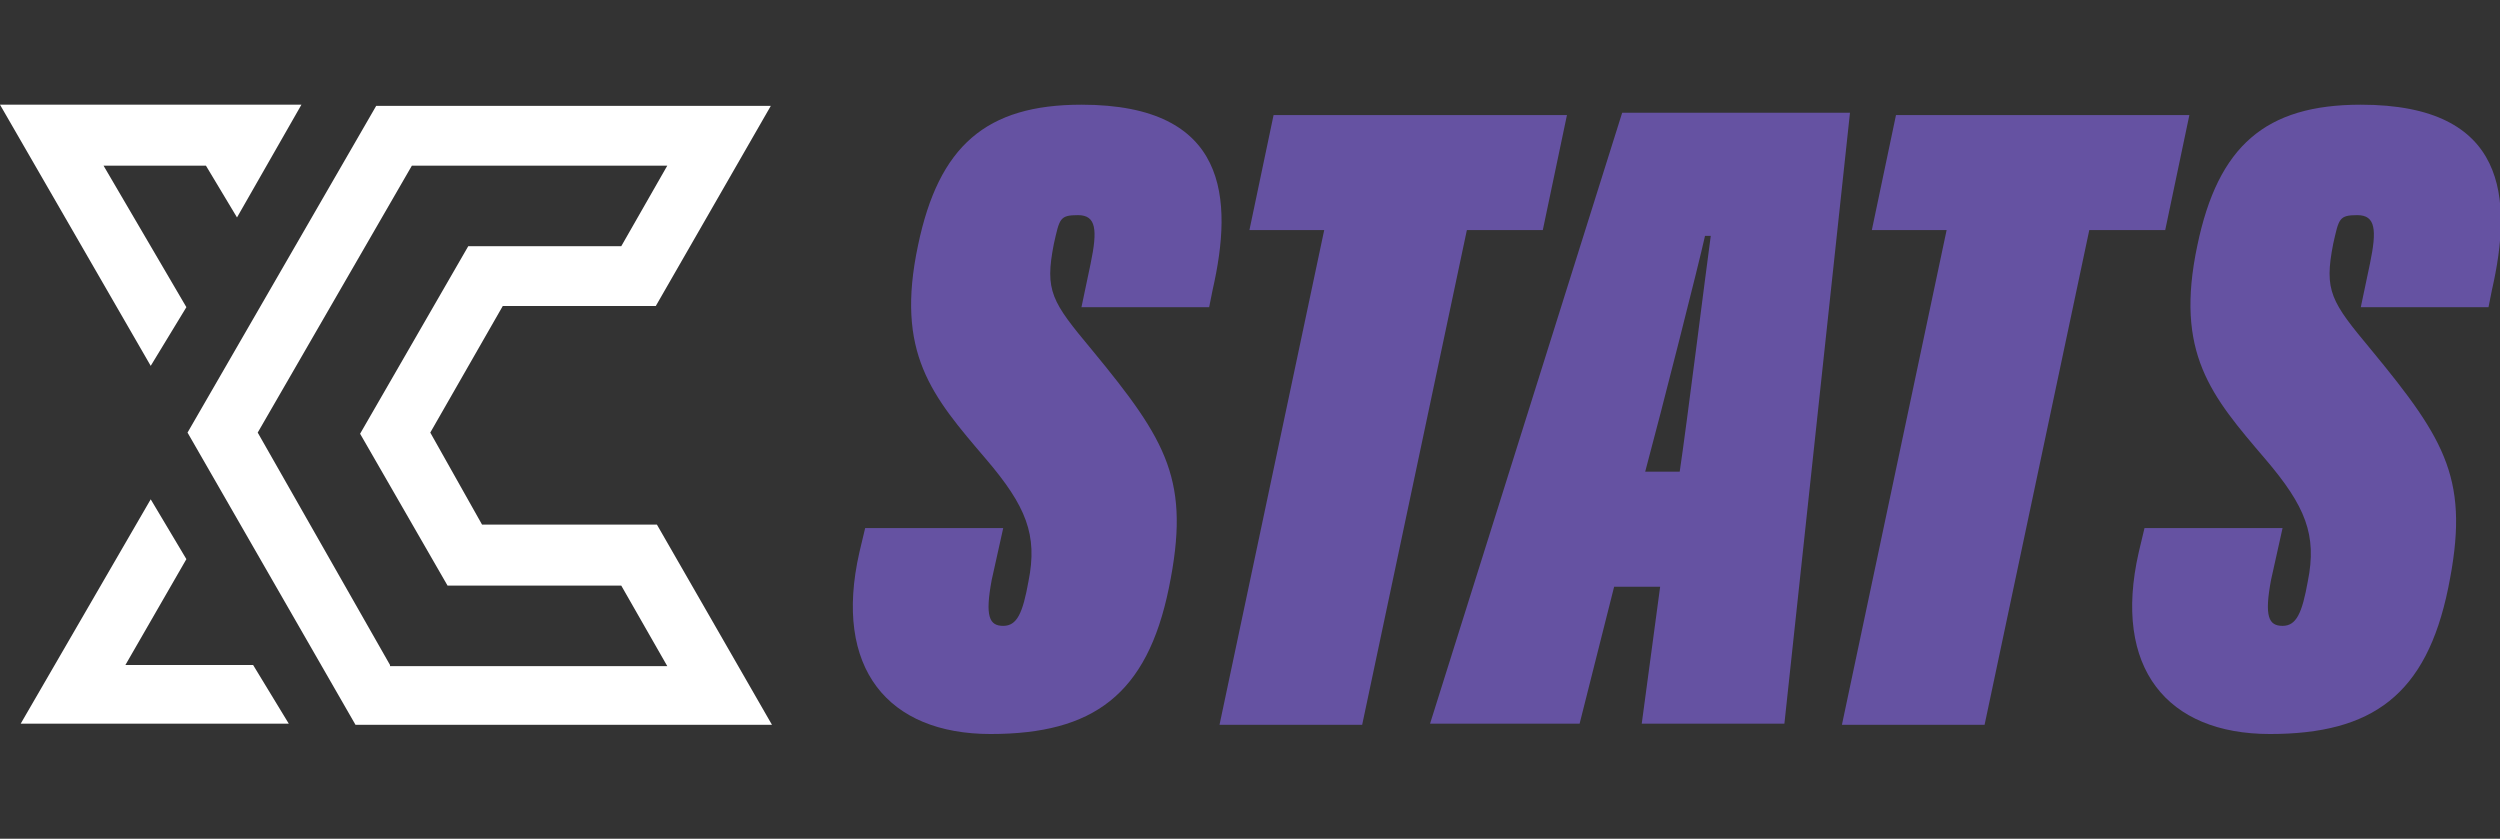
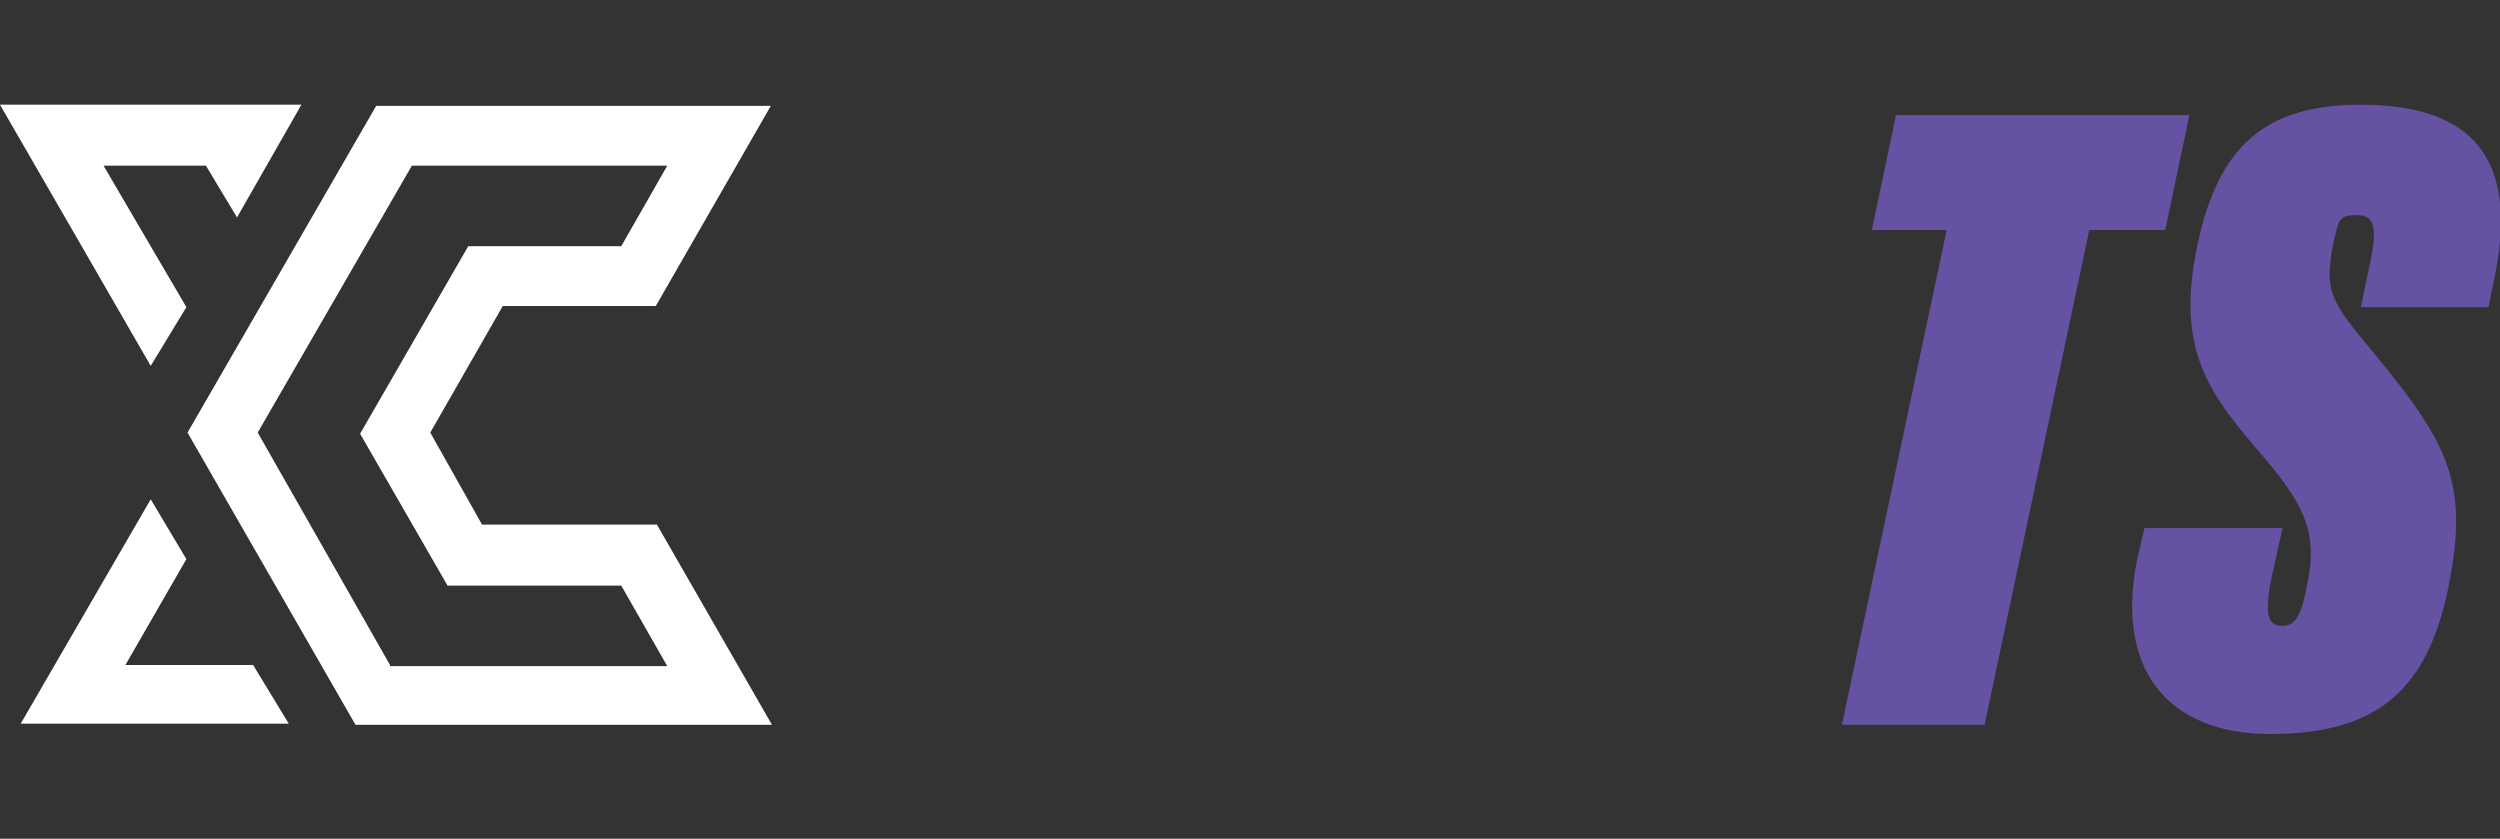
<svg xmlns="http://www.w3.org/2000/svg" id="Layer_1" version="1.1" viewBox="0 0 217.3 72.9">
  <rect x="0" y="0" width="217.3" height="72.9" fill="#333333" stroke="none" />
  <defs>
    <style>
      .st0 {
        fill: #fff;
      }

      .st1 {
        fill: #6552a2;
      }
    </style>
  </defs>
  <g>
    <polygon class="st0" points="10.9 57.8 16.2 48.6 13.1 43.4 1.8 62.9 25.1 62.9 22 57.8 10.9 57.8" />
    <polygon class="st0" points="16.2 26.7 9 14.4 17.9 14.4 20.6 18.9 26.2 9.1 0 9.1 13.1 31.8 16.2 26.7" />
    <path class="st0" d="M57,45.6h-15.1l-4.5-8,6.3-11h13.3l10-17.4h-34.3l-16.4,28.4,14.6,25.4h36.2l-10-17.4h-.1ZM33.9,57.8h0l-11.5-20.2,13.4-23.2h22.2l-4,7h-13.3l-9.4,16.3,7.6,13.2h15.1l4,7h-24.1Z" />
  </g>
  <g>
-     <path class="st1" d="M87.2,45.9l-1,4.5c-.6,3.2-.2,4,1,4s1.7-1.1,2.2-3.9c.8-4-.2-6.5-3.7-10.6-4.7-5.5-7.9-9.2-5.9-18.6,1.8-8.6,5.9-12.2,14.2-12.2,12.8,0,13.2,8.2,11.4,16.1l-.3,1.5h-11.1l.8-3.8c.6-2.9.5-4.2-1.1-4.2s-1.6.3-2.1,2.5c-.8,4.1-.2,5,3.3,9.2,6.6,8,8.6,11.4,6.7,20.7-1.9,9.3-6.6,12.7-15.5,12.7s-13.7-5.7-11.4-15.8l.5-2.1h12.1,0Z" />
-     <path class="st1" d="M115.2,20h-6.6l2.1-10h25.5l-2.1,10h-6.6l-9.1,43h-12.4l9.1-43h0Z" />
-     <path class="st1" d="M140.3,51l-3,11.9h-13l16.7-53.1h19.8l-5.7,53.1h-12.4l1.6-11.9h-4ZM146,41c.6-4,2.3-17.6,2.7-20.5h-.5c-.5,2.3-3.8,15.3-5.2,20.5h3.1-.1Z" />
    <path class="st1" d="M169.3,20h-6.6l2.1-10h25.5l-2.1,10h-6.6l-9.1,43h-12.4l9.1-43h0Z" />
    <path class="st1" d="M198.4,45.9l-1,4.5c-.6,3.2-.2,4,1,4s1.7-1.1,2.2-3.9c.8-4-.2-6.5-3.7-10.6-4.7-5.5-7.9-9.2-5.9-18.6,1.8-8.6,5.9-12.2,14.2-12.2,12.8,0,13.2,8.2,11.4,16.1l-.3,1.5h-11.1l.8-3.8c.6-2.9.5-4.2-1.1-4.2s-1.6.3-2.1,2.5c-.8,4.1-.2,5,3.3,9.2,6.6,8,8.6,11.4,6.7,20.7-1.9,9.3-6.6,12.7-15.5,12.7s-13.7-5.7-11.4-15.8l.5-2.1h12.1Z" />
  </g>
</svg>